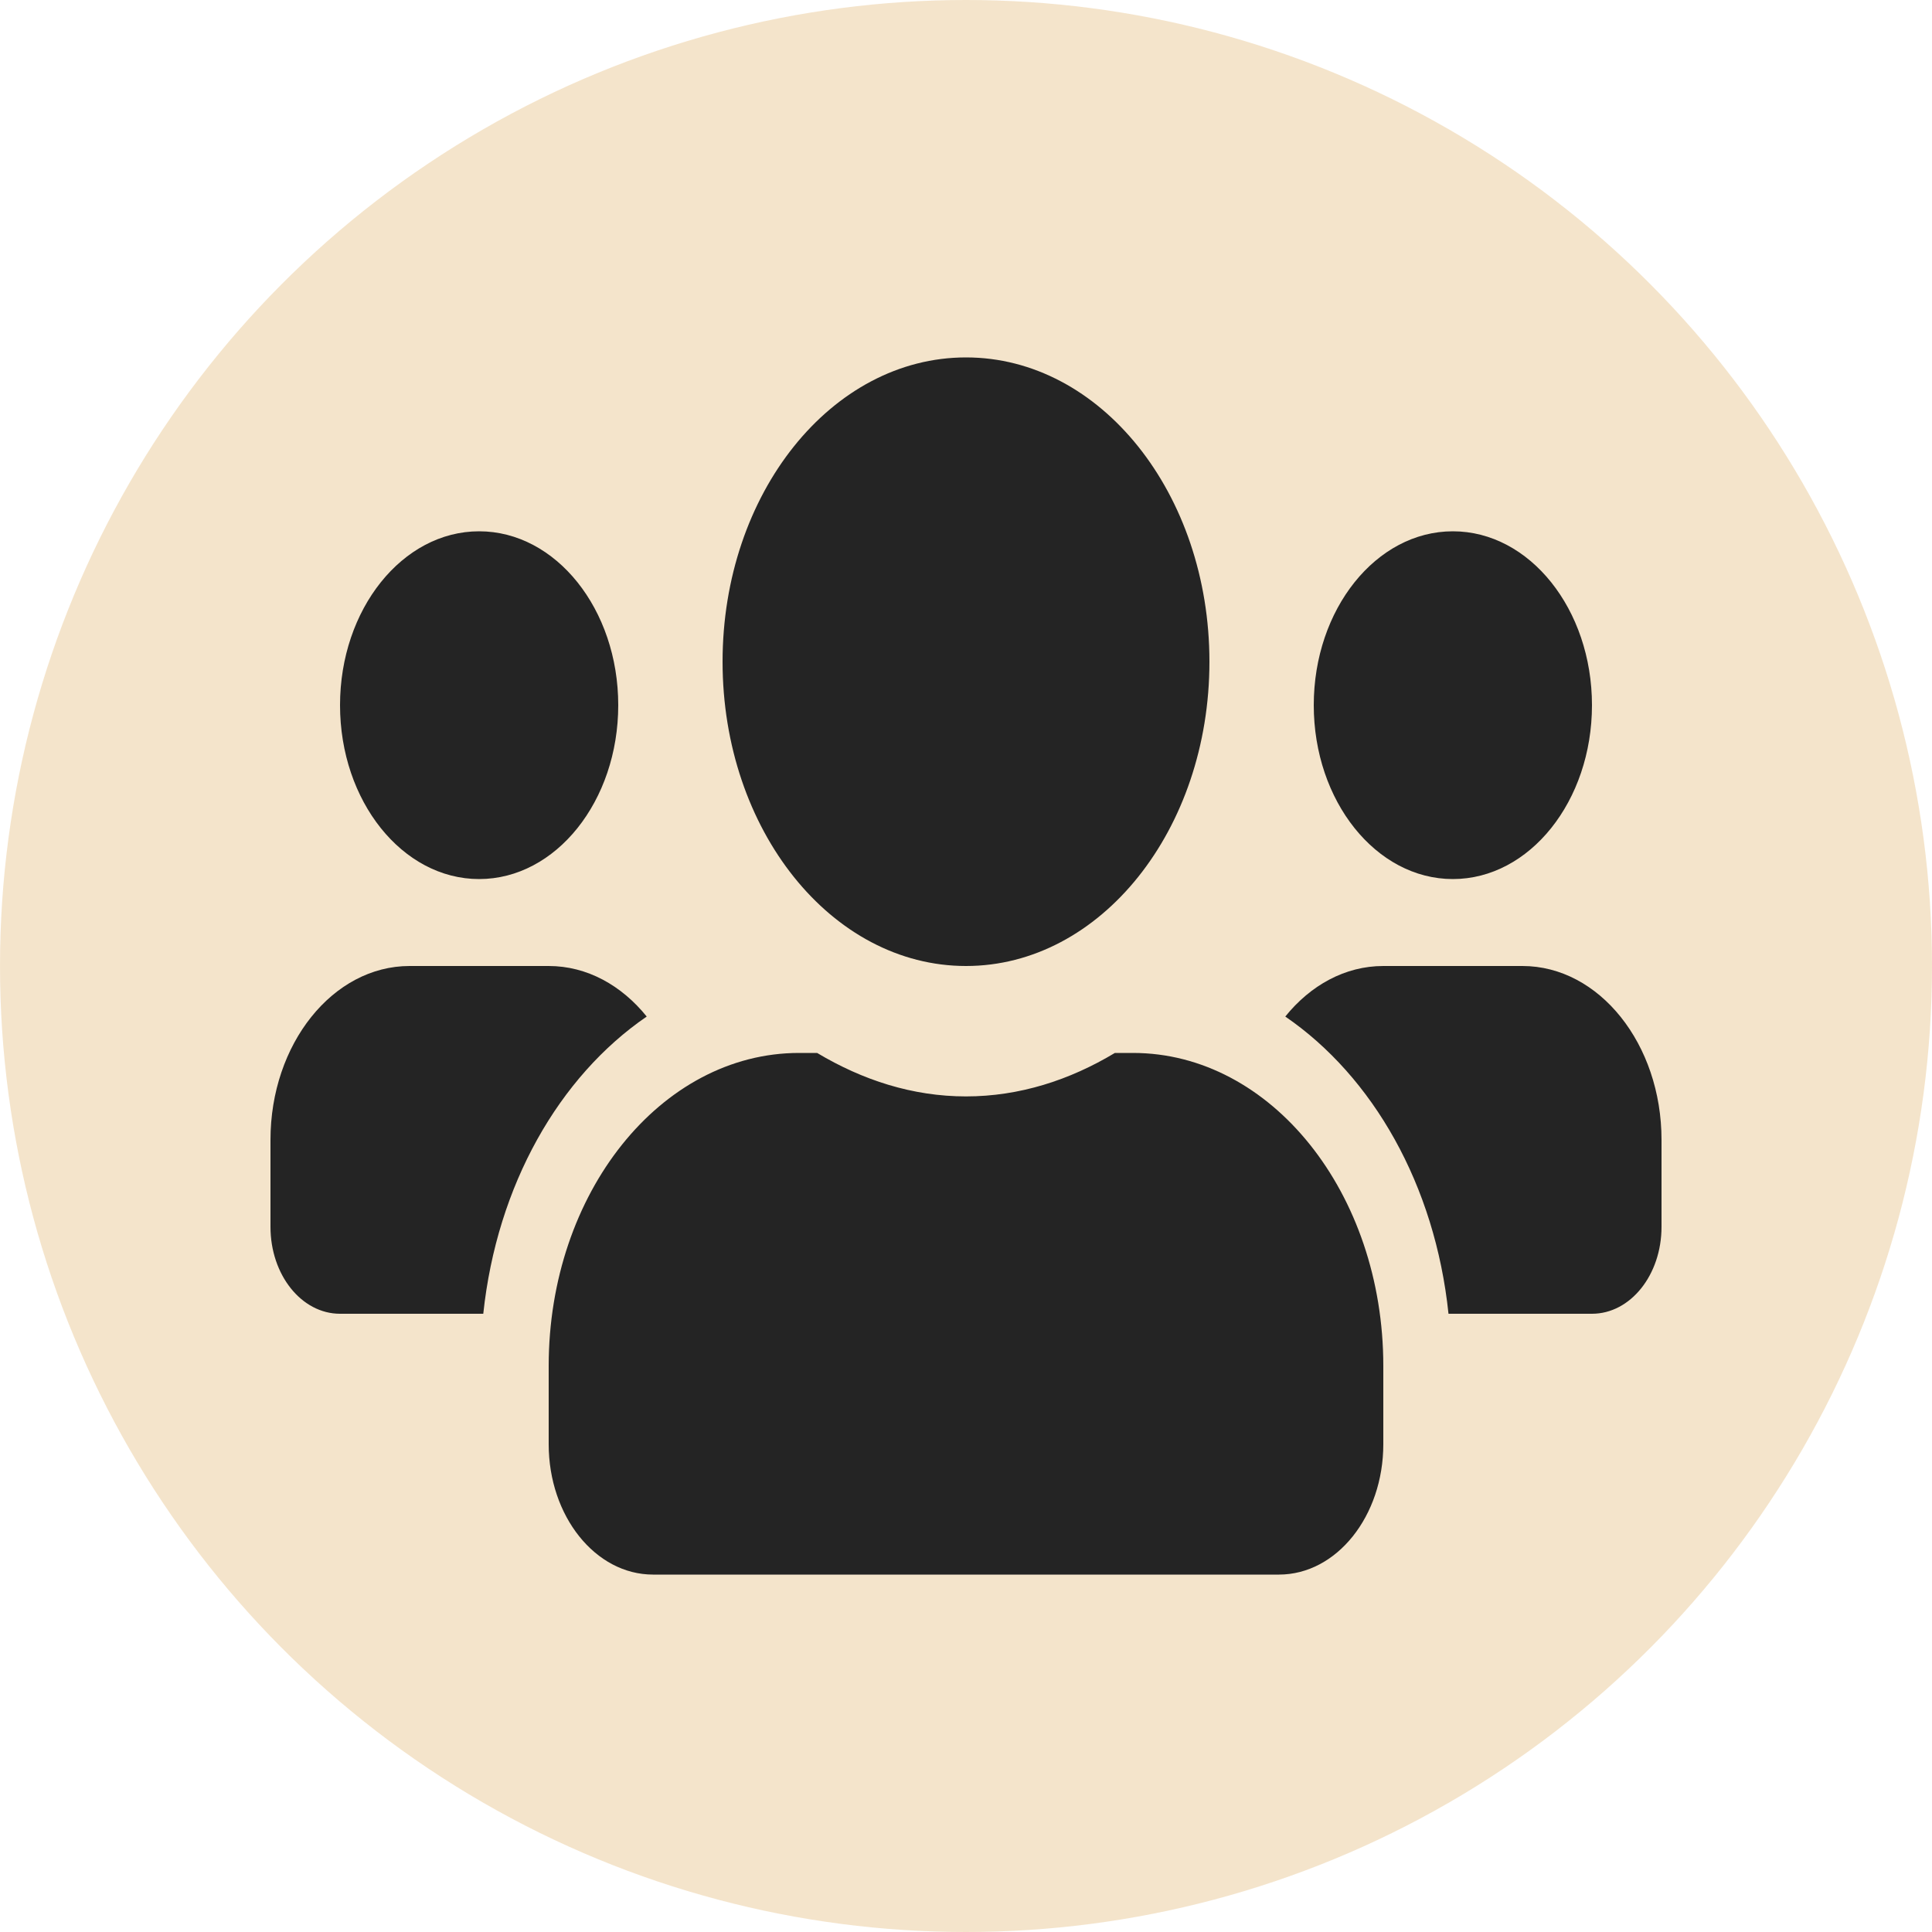
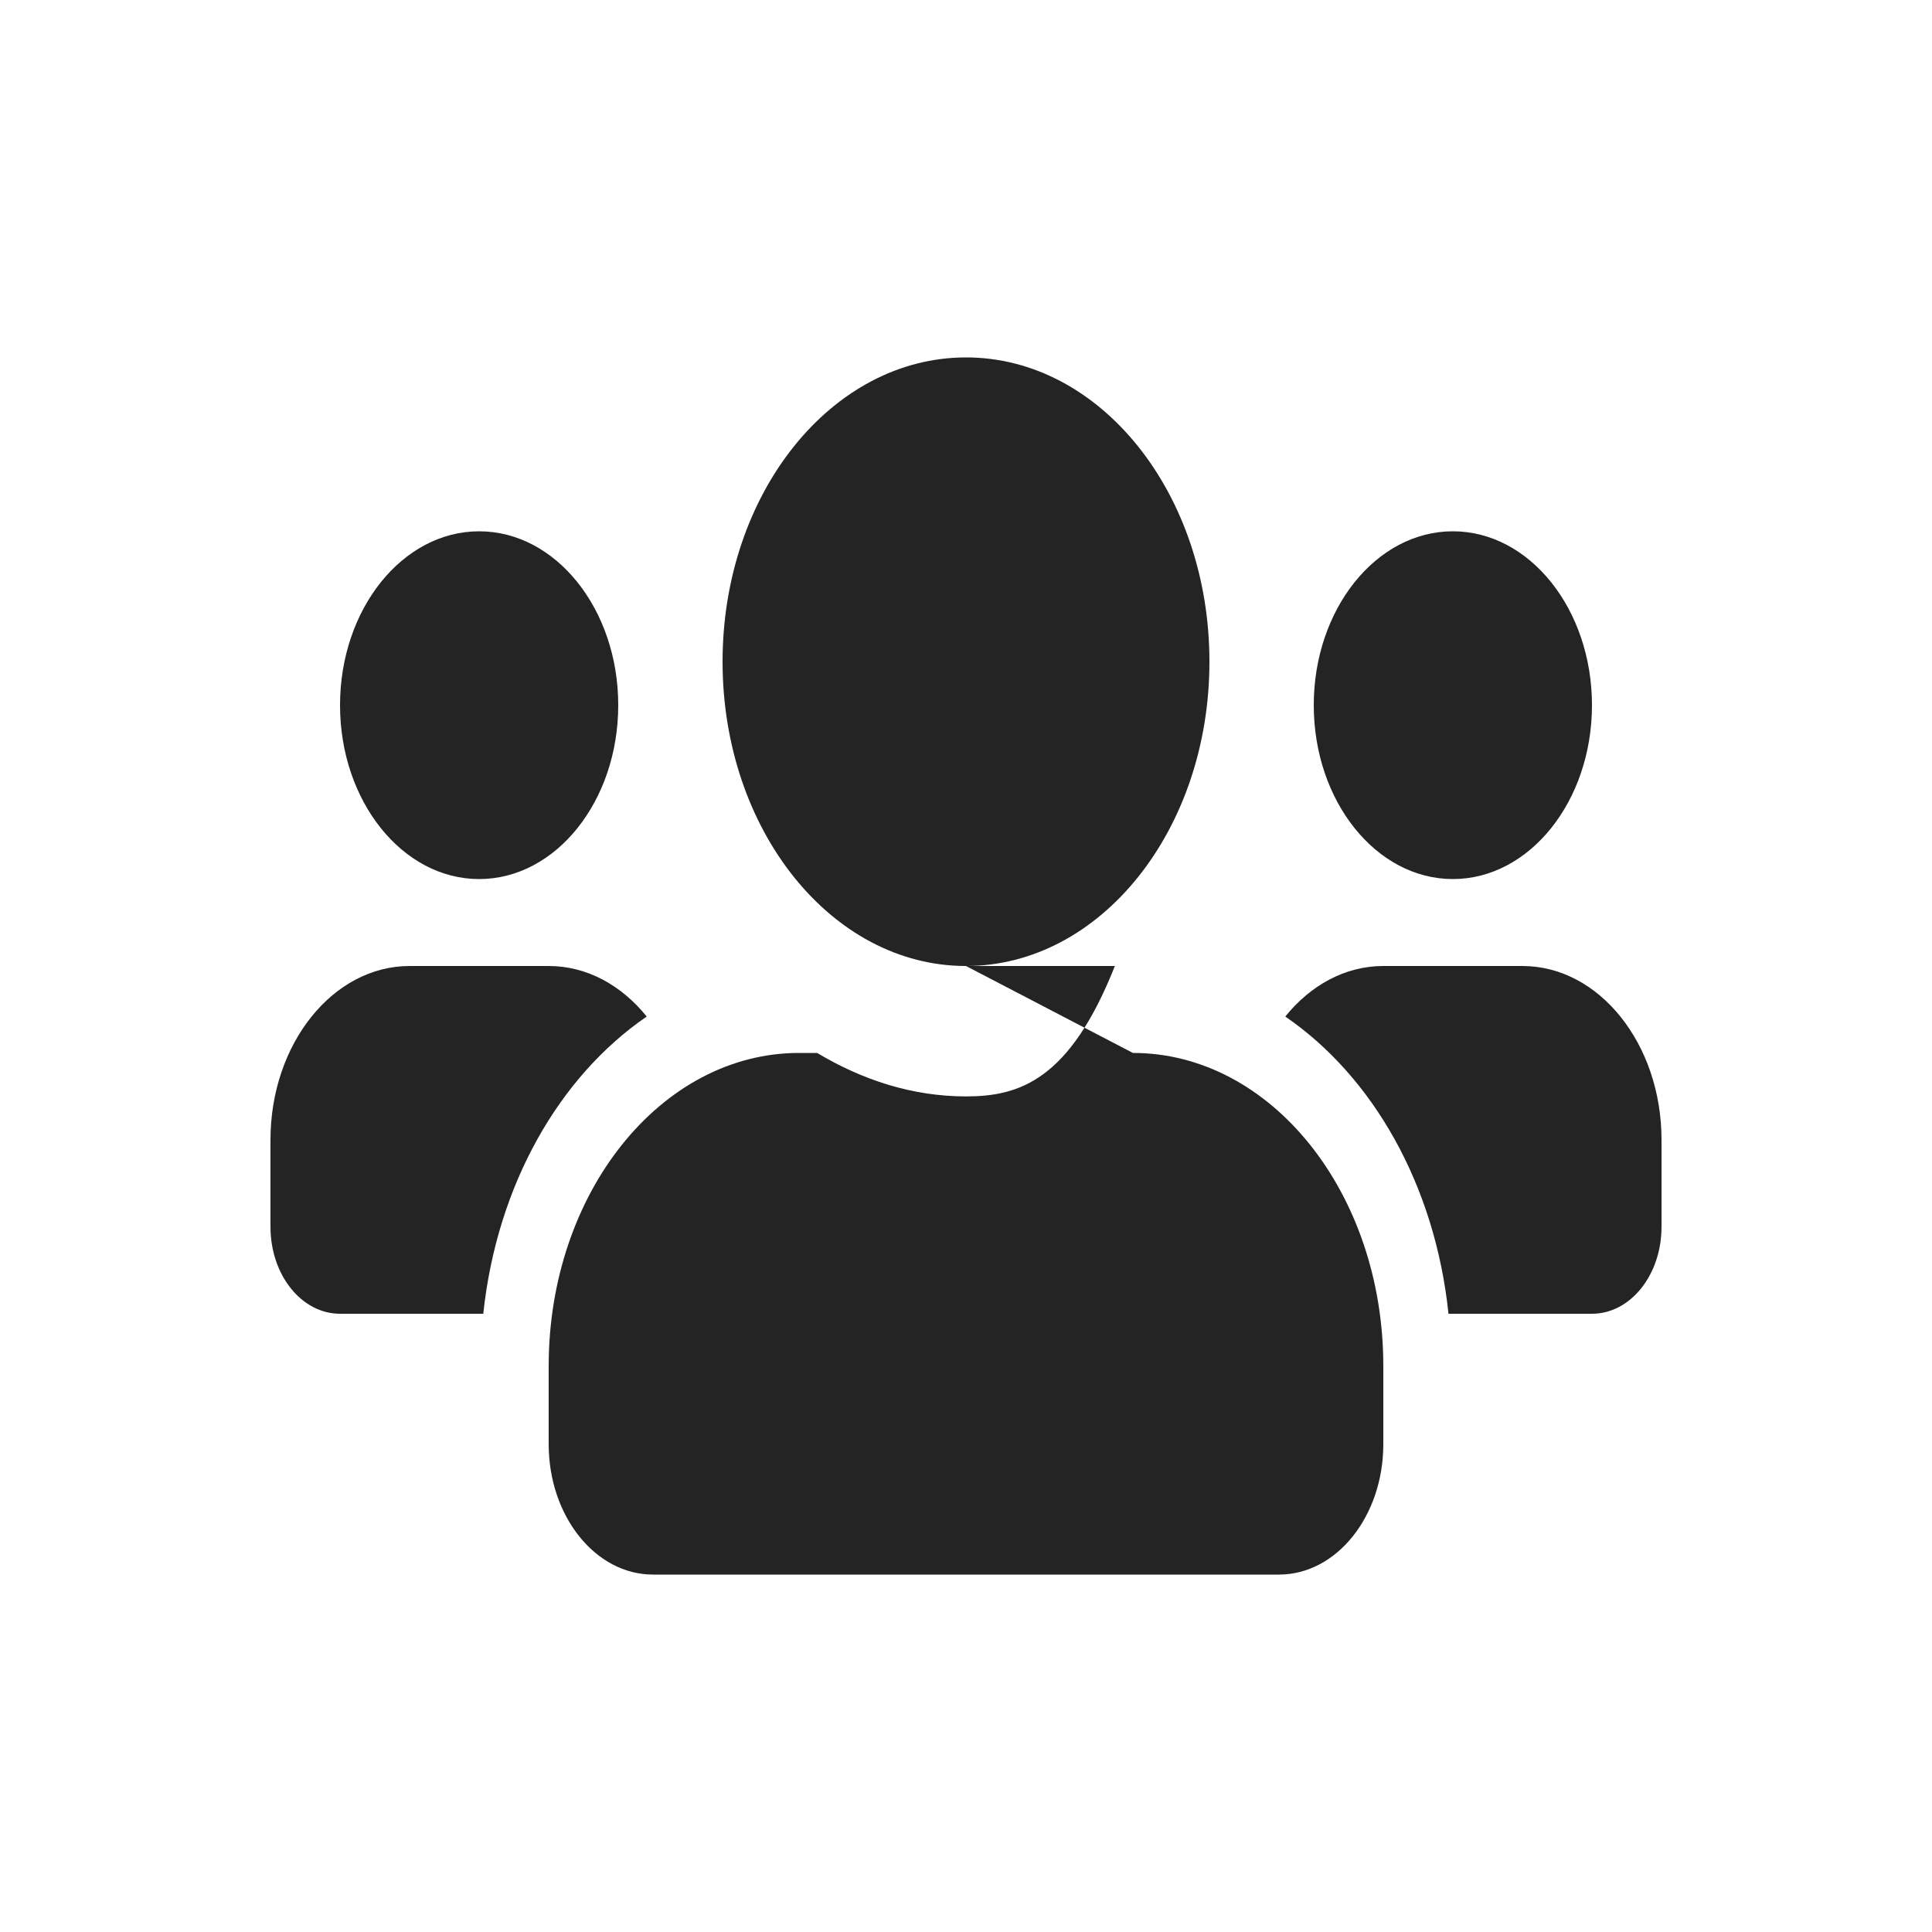
<svg xmlns="http://www.w3.org/2000/svg" width="50" height="50" viewBox="0 0 50 50" fill="none">
-   <circle cx="25" cy="25" r="25" fill="#EBCB98" fill-opacity="0.5" />
-   <path d="M12.4 22.75C14.386 22.75 16 20.732 16 18.25C16 15.768 14.386 13.75 12.4 13.75C10.414 13.75 8.8 15.768 8.8 18.25C8.8 20.732 10.414 22.75 12.4 22.75ZM37.6 22.75C39.586 22.75 41.2 20.732 41.2 18.25C41.2 15.768 39.586 13.75 37.6 13.75C35.614 13.75 34 15.768 34 18.25C34 20.732 35.614 22.75 37.6 22.75ZM39.4 25H35.8C34.81 25 33.916 25.499 33.263 26.308C35.53 27.862 37.139 30.667 37.487 34H41.2C42.196 34 43 32.995 43 31.75V29.5C43 27.018 41.386 25 39.4 25ZM25 25C28.482 25 31.3 21.477 31.3 17.125C31.3 12.773 28.482 9.25 25 9.25C21.518 9.25 18.7 12.773 18.7 17.125C18.7 21.477 21.518 25 25 25ZM29.32 27.25H28.853C27.683 27.953 26.384 28.375 25 28.375C23.616 28.375 22.323 27.953 21.147 27.25H20.68C17.102 27.25 14.2 30.878 14.2 35.35V37.375C14.2 39.238 15.409 40.75 16.9 40.75H33.1C34.591 40.75 35.8 39.238 35.8 37.375V35.35C35.8 30.878 32.898 27.25 29.32 27.25ZM16.737 26.308C16.084 25.499 15.19 25 14.2 25H10.6C8.614 25 7 27.018 7 29.5V31.75C7 32.995 7.804 34 8.8 34H12.507C12.861 30.667 14.47 27.862 16.737 26.308Z" fill="#242424" />
+   <path d="M12.4 22.75C14.386 22.75 16 20.732 16 18.25C16 15.768 14.386 13.75 12.4 13.75C10.414 13.75 8.8 15.768 8.8 18.25C8.8 20.732 10.414 22.75 12.4 22.75ZM37.6 22.75C39.586 22.75 41.2 20.732 41.2 18.25C41.2 15.768 39.586 13.75 37.6 13.75C35.614 13.75 34 15.768 34 18.25C34 20.732 35.614 22.75 37.6 22.75ZM39.4 25H35.8C34.81 25 33.916 25.499 33.263 26.308C35.53 27.862 37.139 30.667 37.487 34H41.2C42.196 34 43 32.995 43 31.75V29.5C43 27.018 41.386 25 39.4 25ZM25 25C28.482 25 31.3 21.477 31.3 17.125C31.3 12.773 28.482 9.25 25 9.25C21.518 9.25 18.7 12.773 18.7 17.125C18.7 21.477 21.518 25 25 25ZH28.853C27.683 27.953 26.384 28.375 25 28.375C23.616 28.375 22.323 27.953 21.147 27.25H20.68C17.102 27.25 14.2 30.878 14.2 35.35V37.375C14.2 39.238 15.409 40.75 16.9 40.75H33.1C34.591 40.75 35.8 39.238 35.8 37.375V35.35C35.8 30.878 32.898 27.25 29.32 27.25ZM16.737 26.308C16.084 25.499 15.19 25 14.2 25H10.6C8.614 25 7 27.018 7 29.5V31.75C7 32.995 7.804 34 8.8 34H12.507C12.861 30.667 14.47 27.862 16.737 26.308Z" fill="#242424" />
</svg>